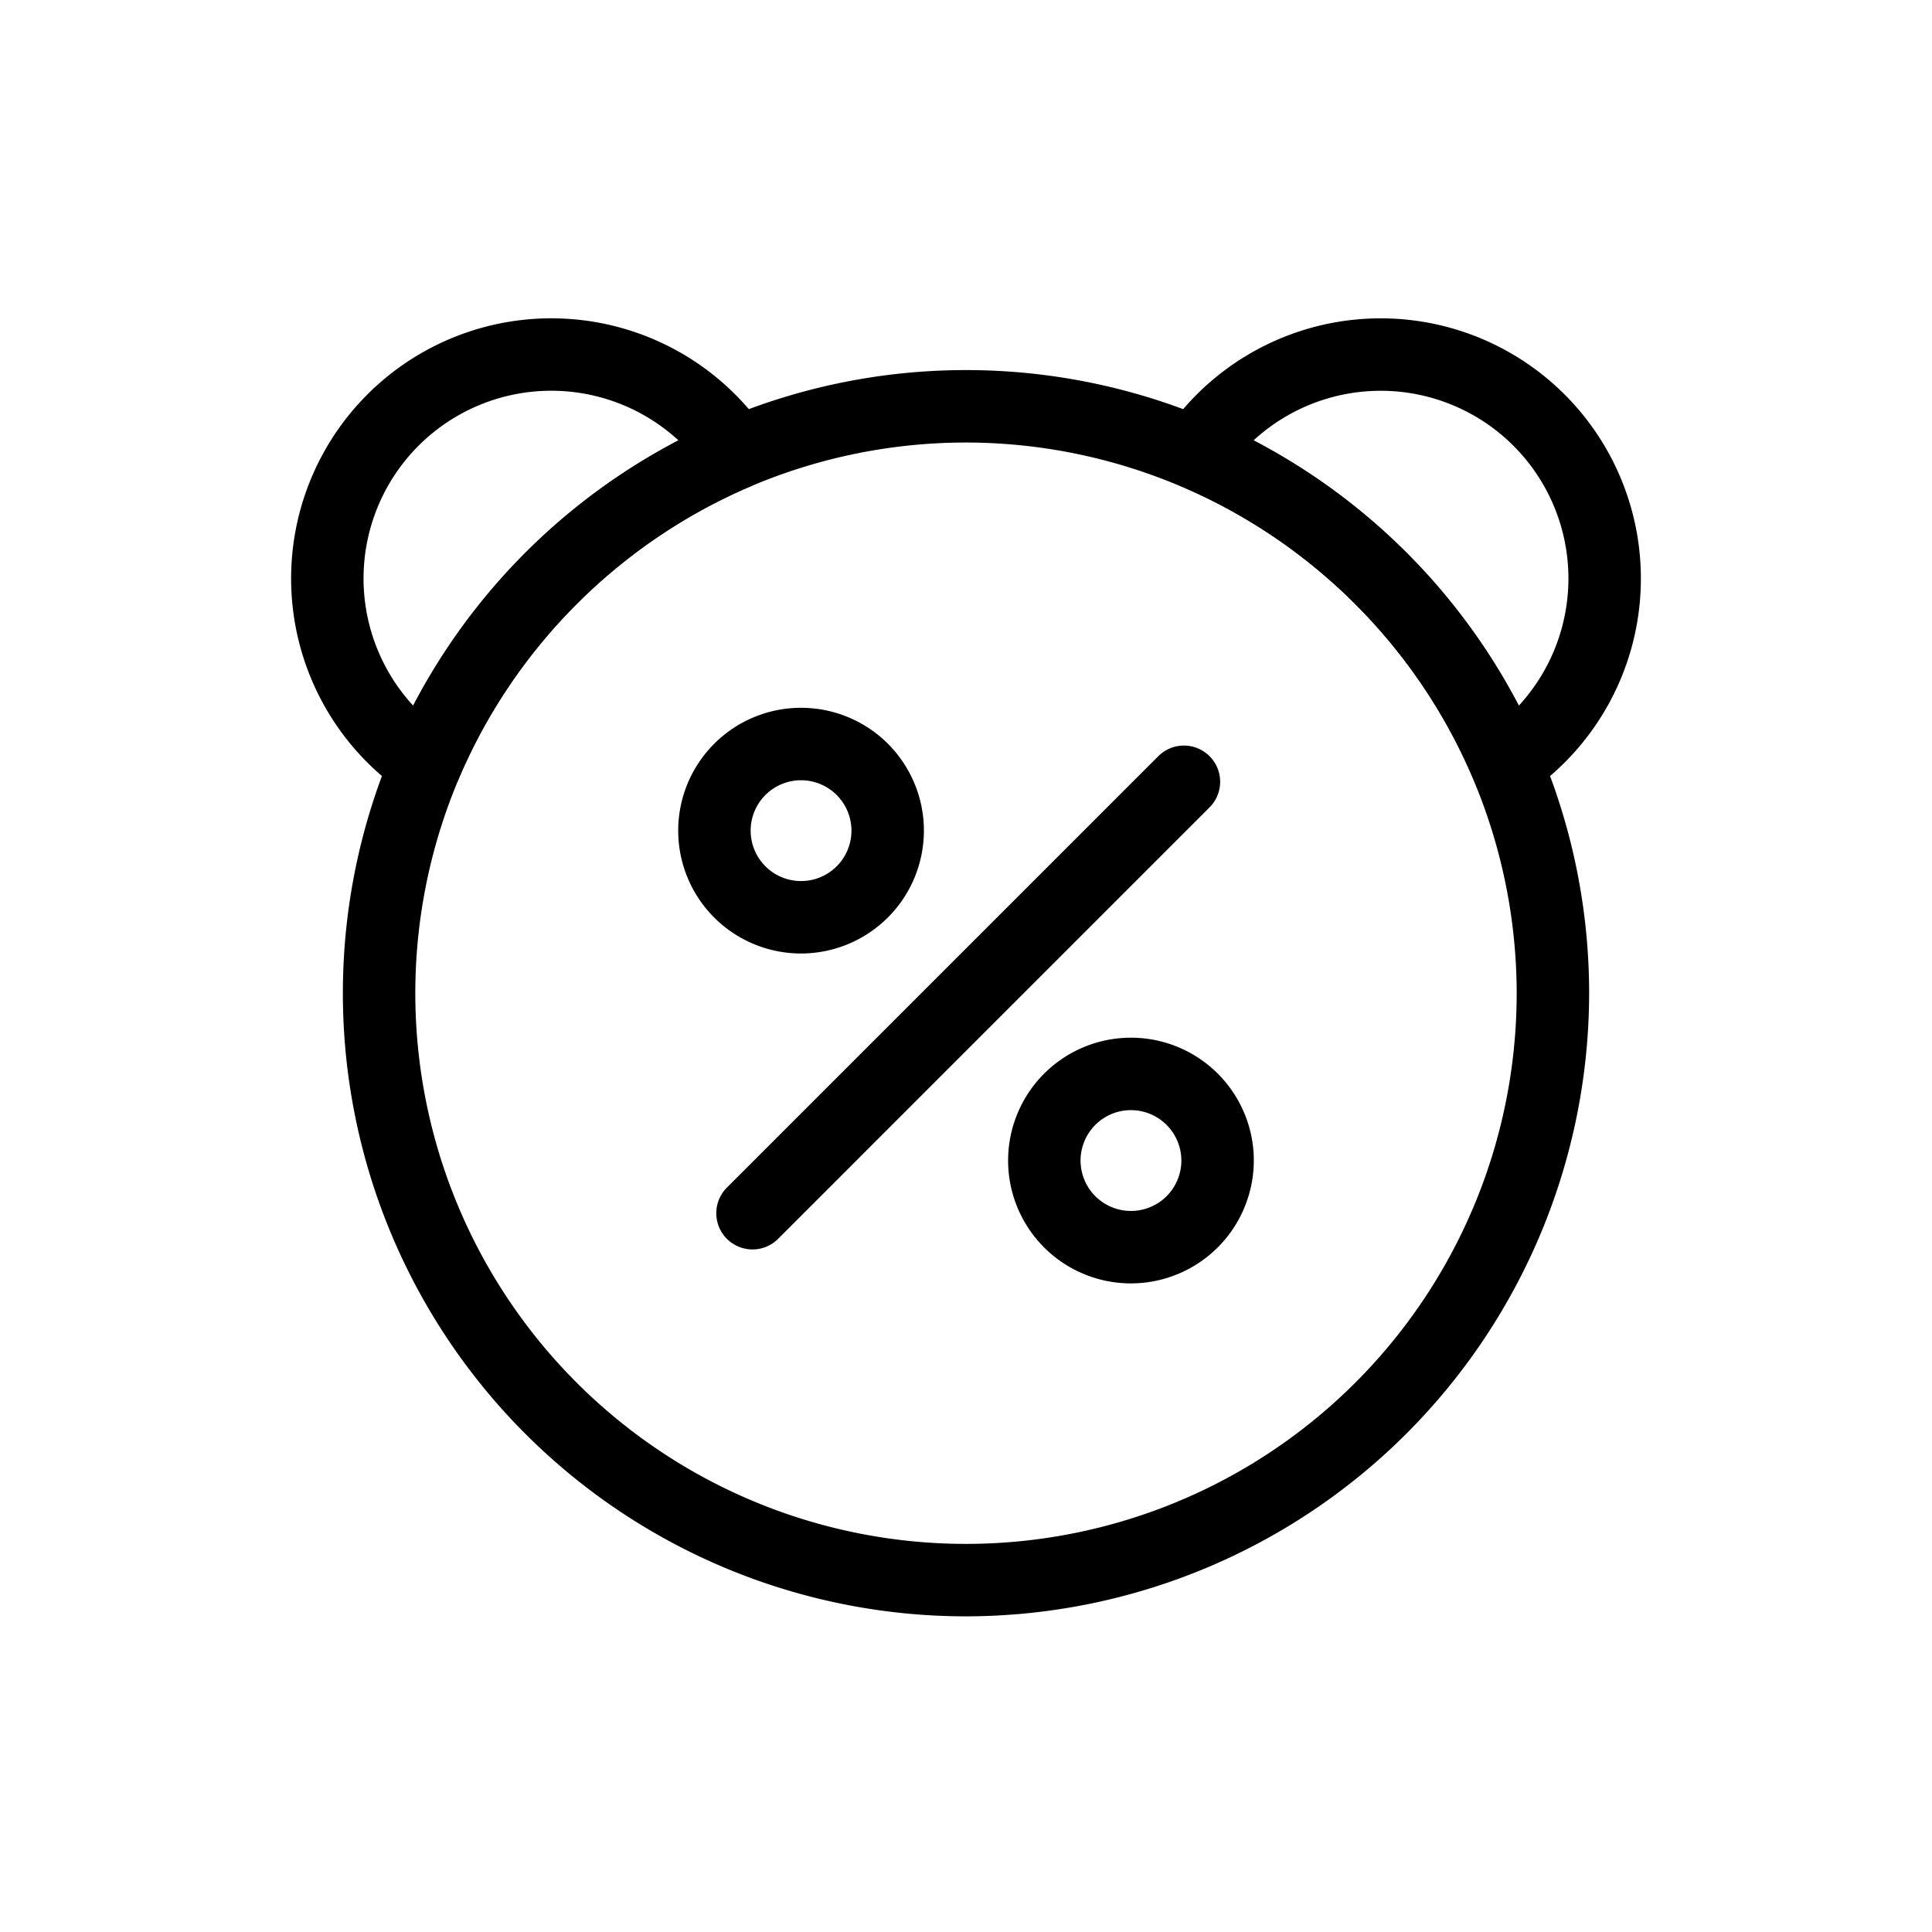
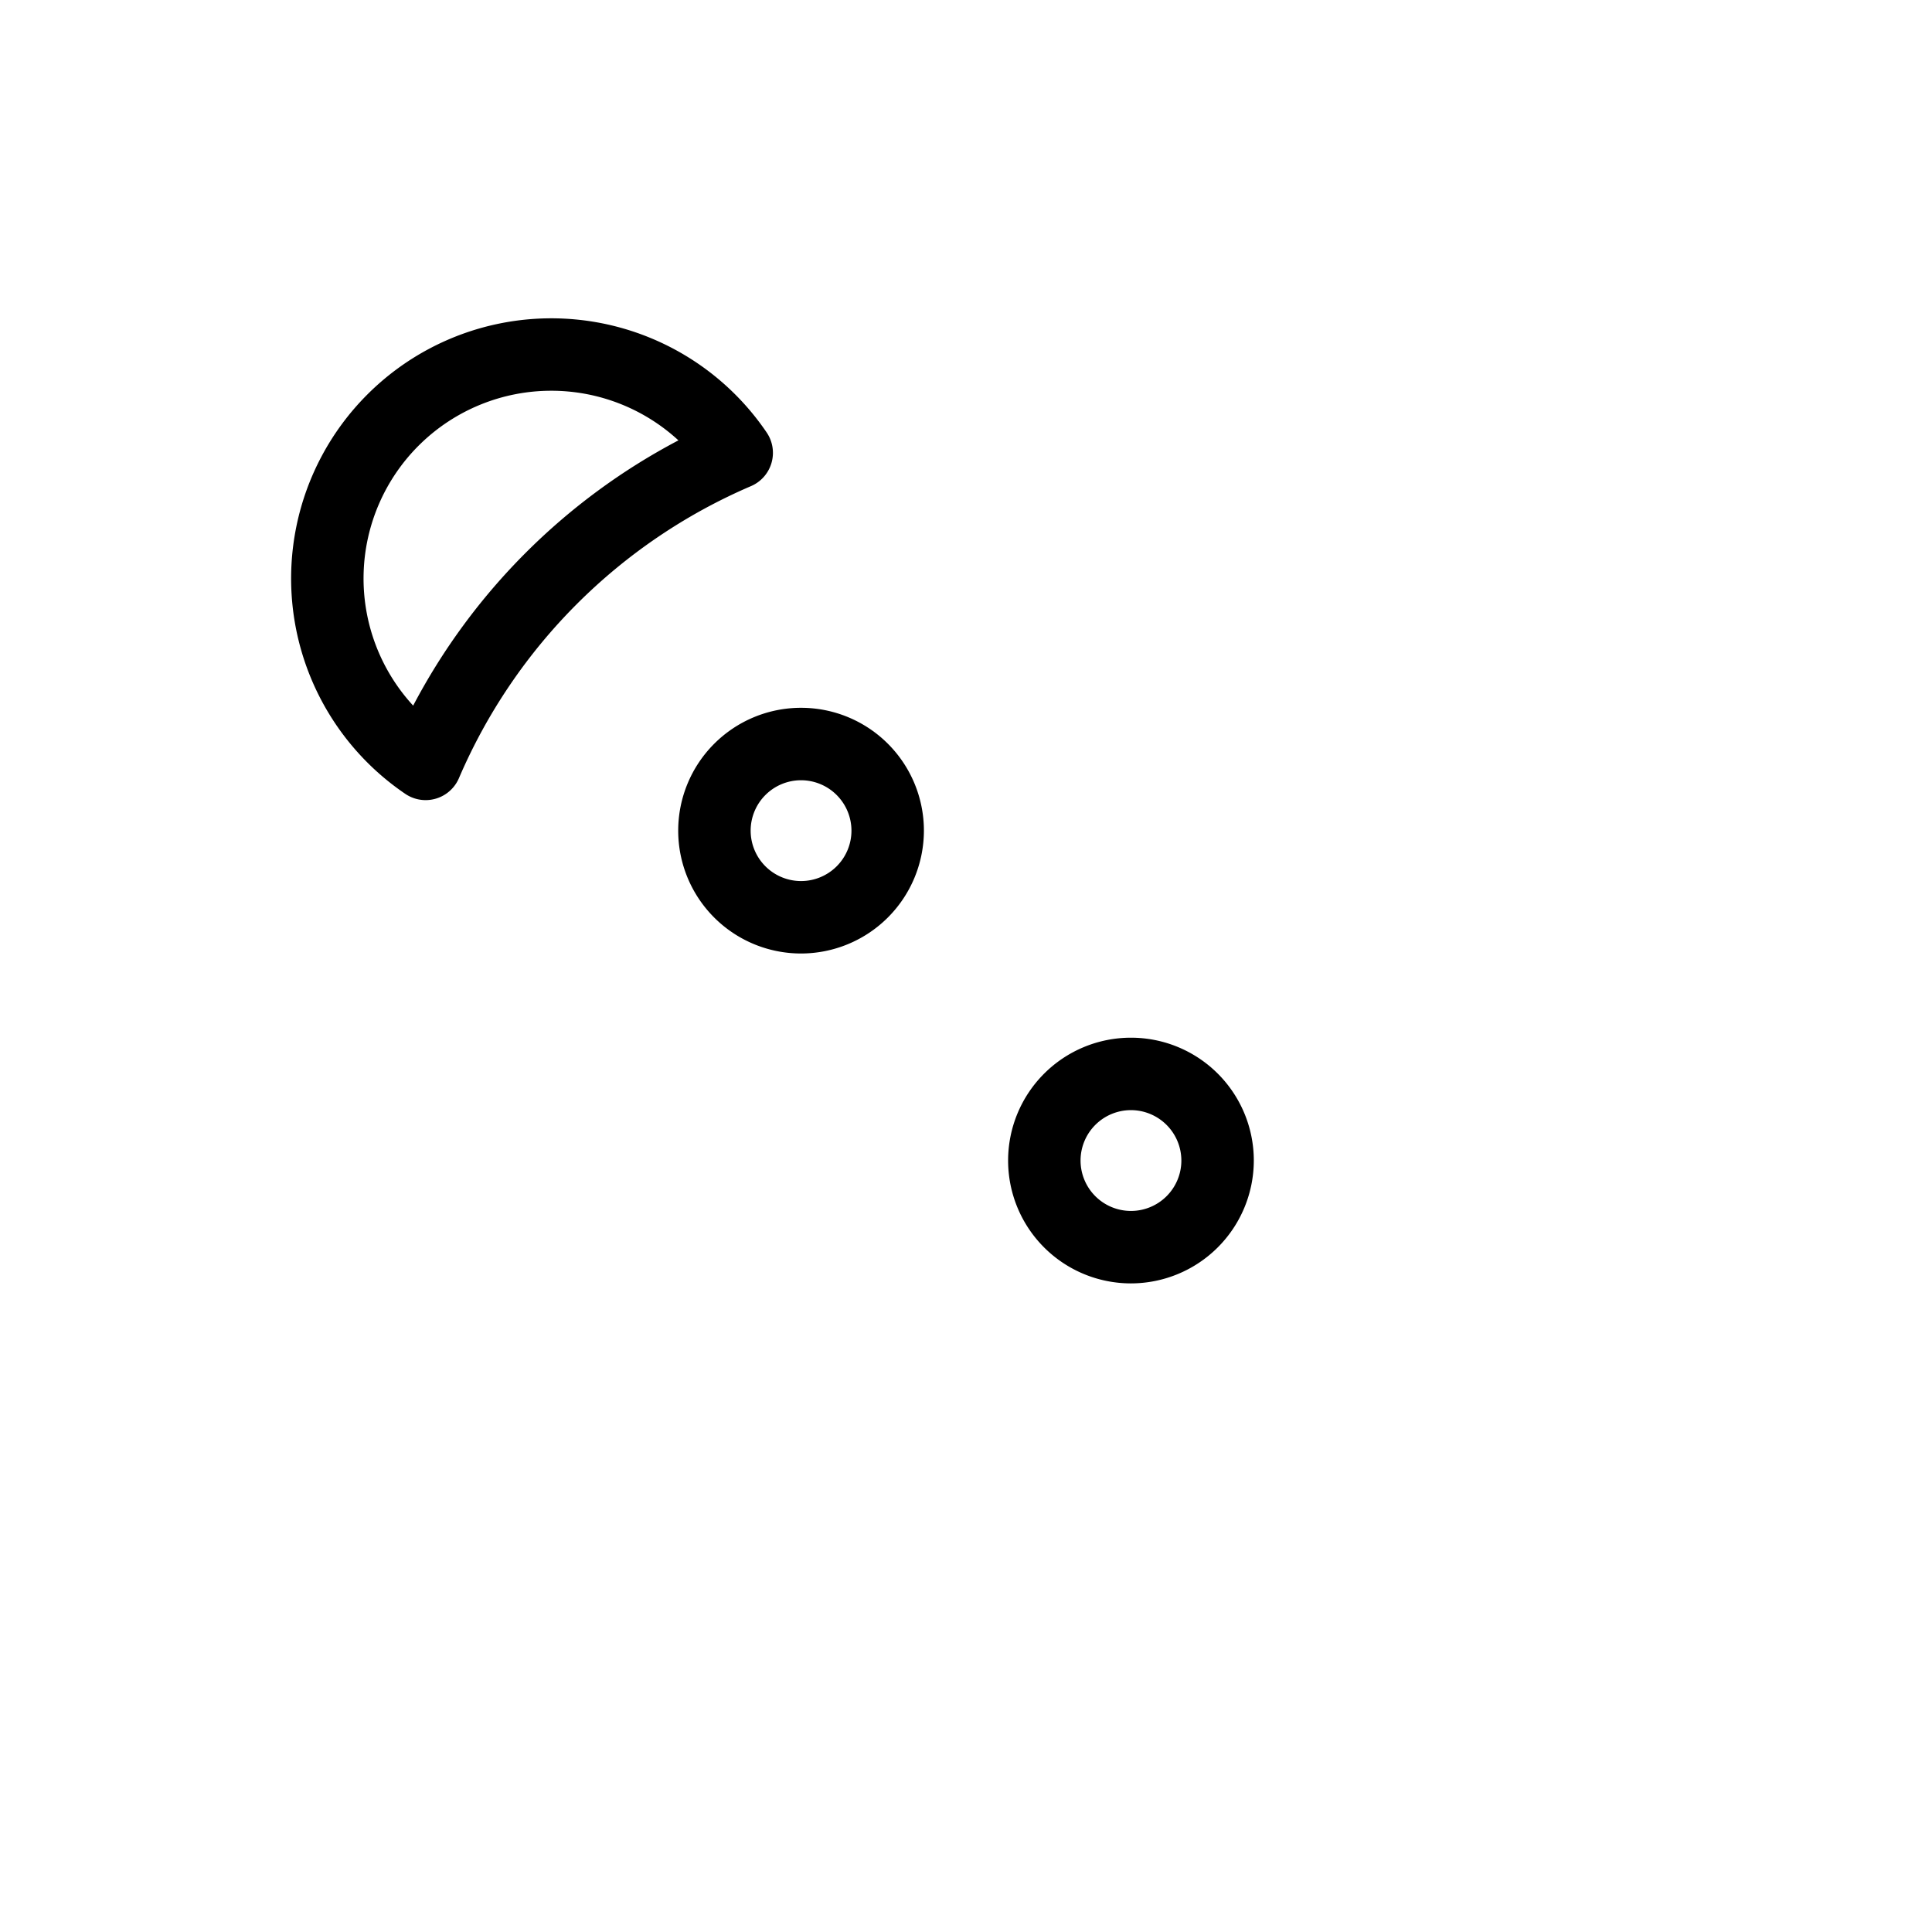
<svg xmlns="http://www.w3.org/2000/svg" viewBox="0 0 240 240">
-   <path d="M120,200.788A77.408,77.408,0,1,1,197.408,123.38,77.496,77.496,0,0,1,120,200.788Zm0-145.816A68.408,68.408,0,1,0,188.408,123.38,68.486,68.486,0,0,0,120,54.972Z" />
-   <path d="M187.126,99.393a4.5,4.5,0,0,1-4.142-2.74A69.105,69.105,0,0,0,146.728,60.395a4.501,4.501,0,0,1-1.963-6.669,32.321,32.321,0,1,1,44.89,44.891A4.499,4.499,0,0,1,187.126,99.393ZM155.725,54.704a78.453,78.453,0,0,1,32.95,32.952,23.32,23.32,0,0,0-32.95-32.952Z" />
  <path d="M52.874,99.393a4.499,4.499,0,0,1-2.528-.777,32.322,32.322,0,1,1,44.892-44.891,4.499,4.499,0,0,1-1.963,6.67,69.105,69.105,0,0,0-36.259,36.258,4.5,4.5,0,0,1-4.142,2.74Zm15.608-50.853A23.32,23.32,0,0,0,51.325,87.655,78.444,78.444,0,0,1,84.276,54.704,23.305,23.305,0,0,0,68.482,48.54Z" />
-   <path d="M93.48,155.21a4.5,4.5,0,0,1-3.182-7.682L143.852,93.974a4.5,4.5,0,1,1,6.363,6.364L96.662,153.892A4.485,4.485,0,0,1,93.48,155.21Z" />
-   <path d="M140.491,159.428a15.261,15.261,0,1,1,15.262-15.261A15.279,15.279,0,0,1,140.491,159.428Zm0-21.523a6.261,6.261,0,1,0,6.262,6.262A6.269,6.269,0,0,0,140.491,137.905Z" />
+   <path d="M140.491,159.428a15.261,15.261,0,1,1,15.262-15.261A15.279,15.279,0,0,1,140.491,159.428Zm0-21.523a6.261,6.261,0,1,0,6.262,6.262A6.269,6.269,0,0,0,140.491,137.905" />
  <path d="M99.509,118.447A15.261,15.261,0,1,1,114.771,103.186,15.278,15.278,0,0,1,99.509,118.447Zm0-21.522a6.261,6.261,0,1,0,6.262,6.261A6.268,6.268,0,0,0,99.509,96.925Z" />
</svg>